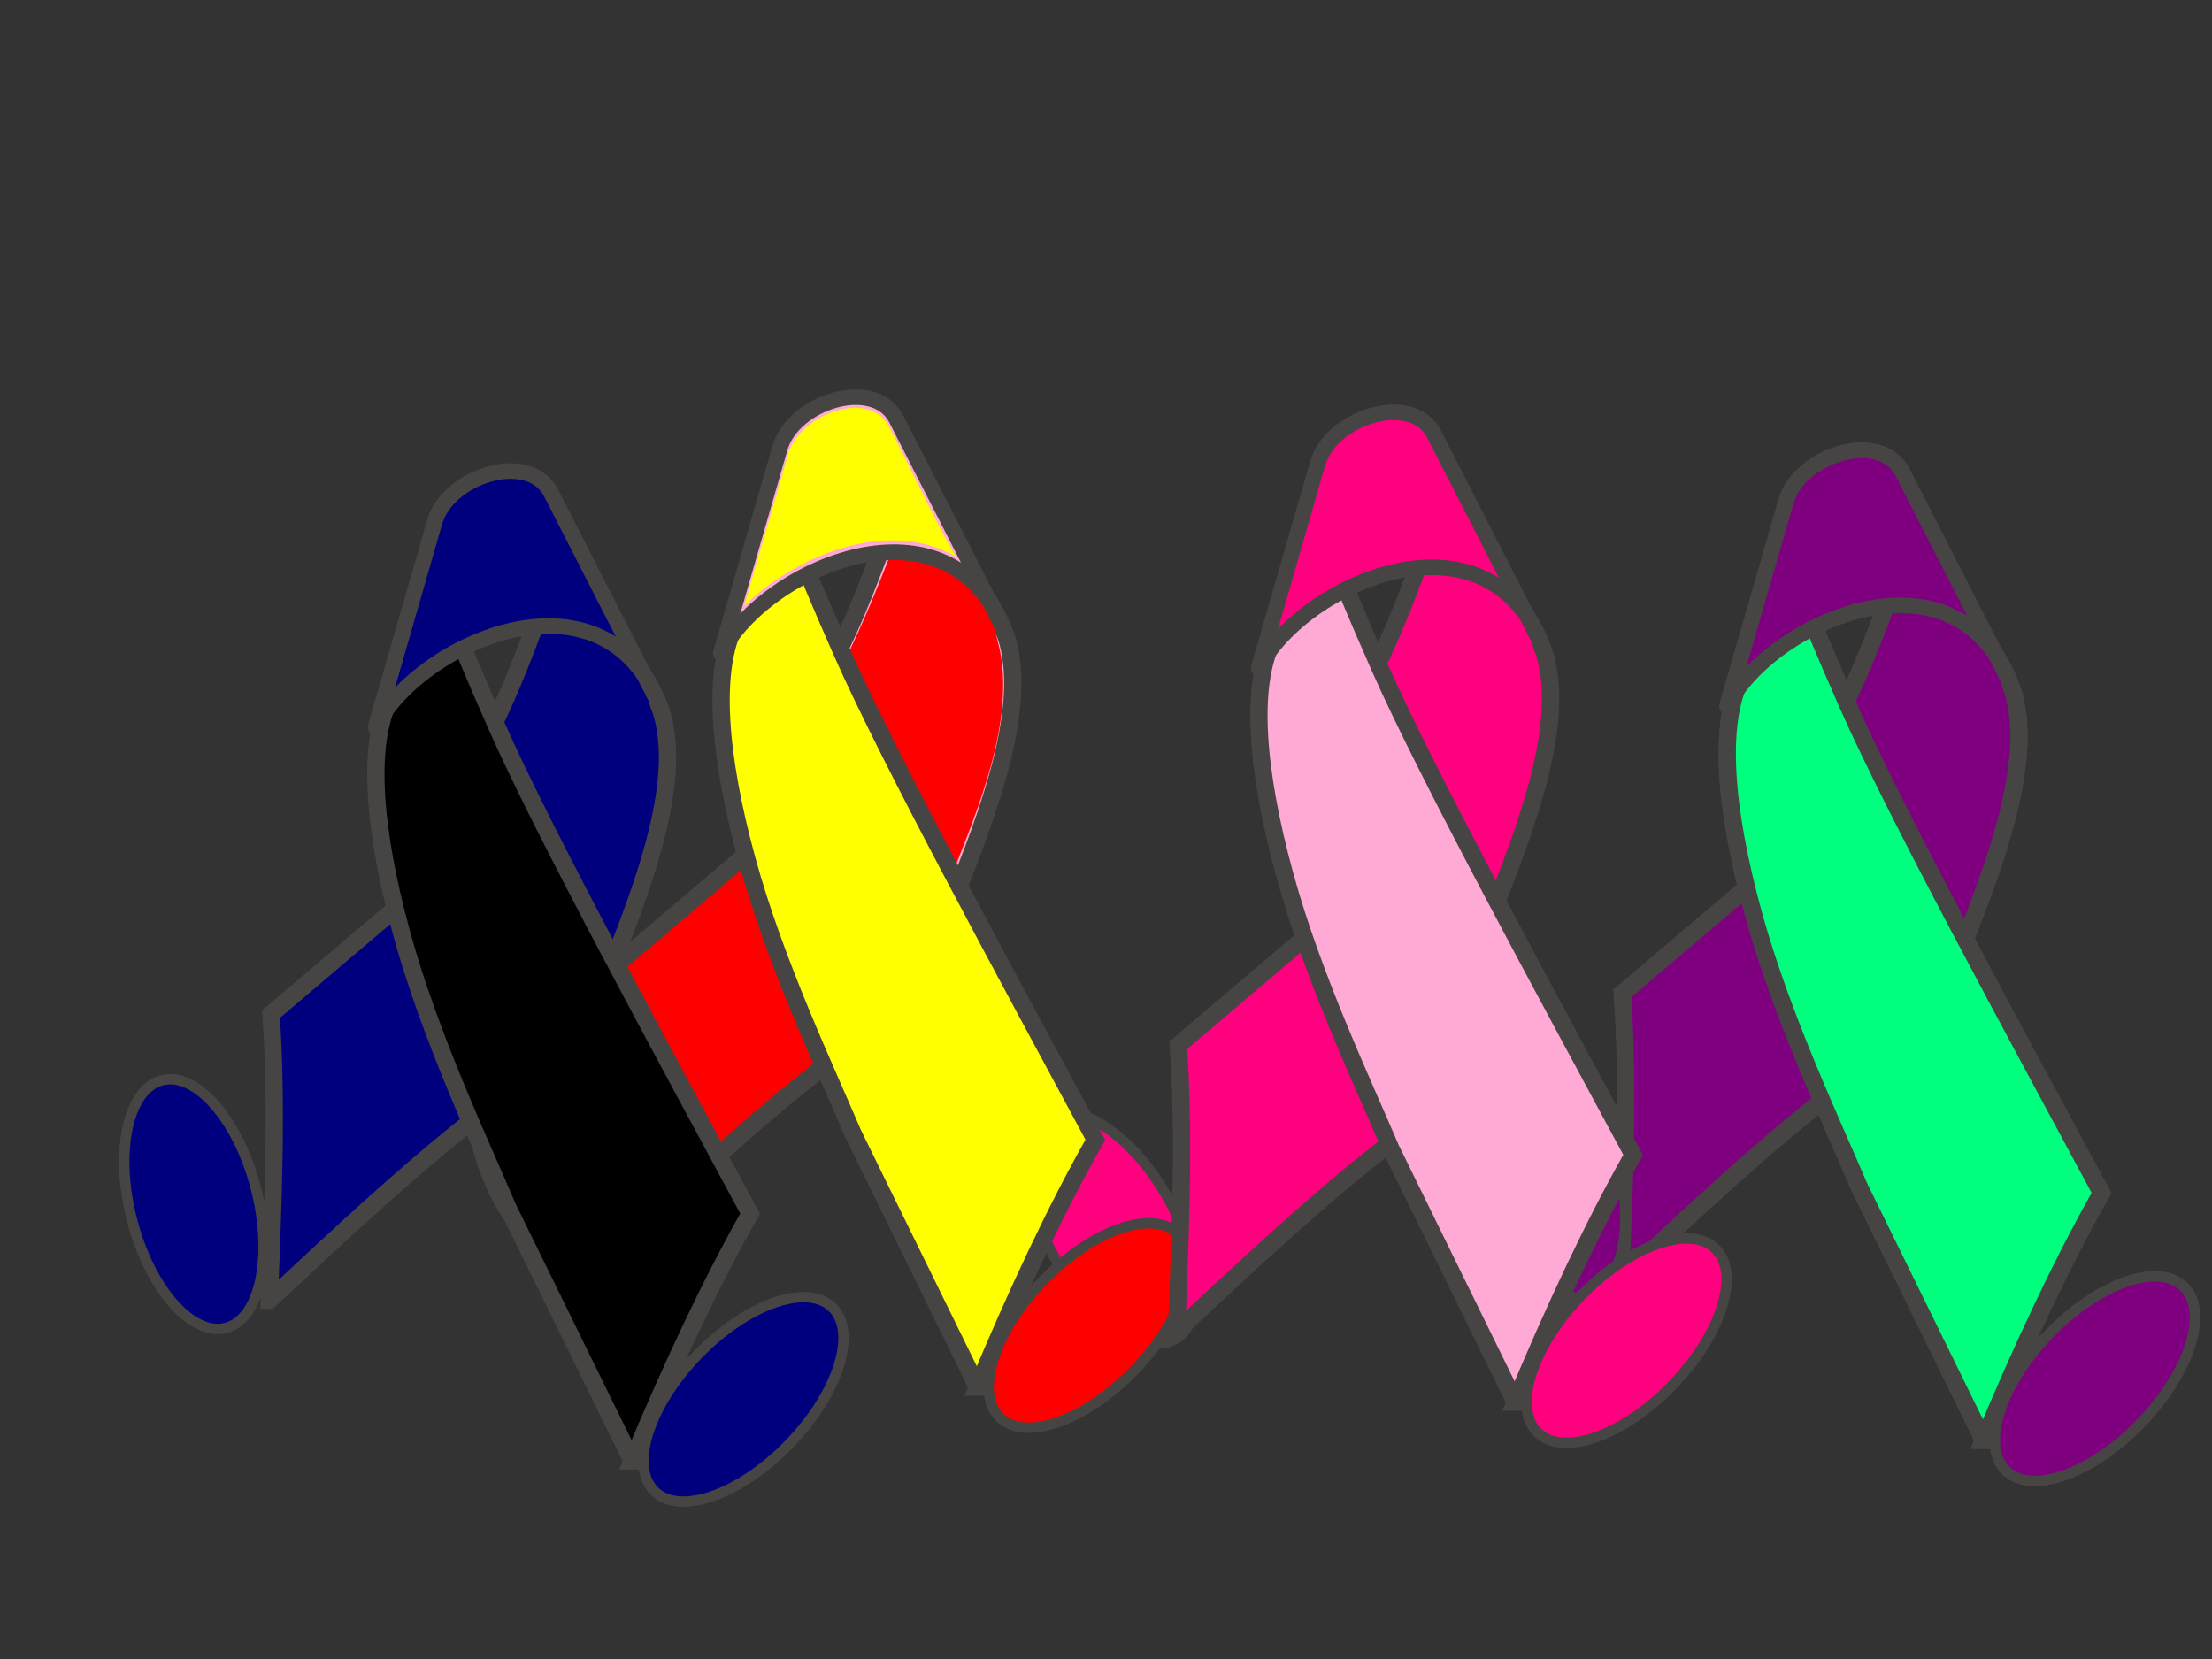
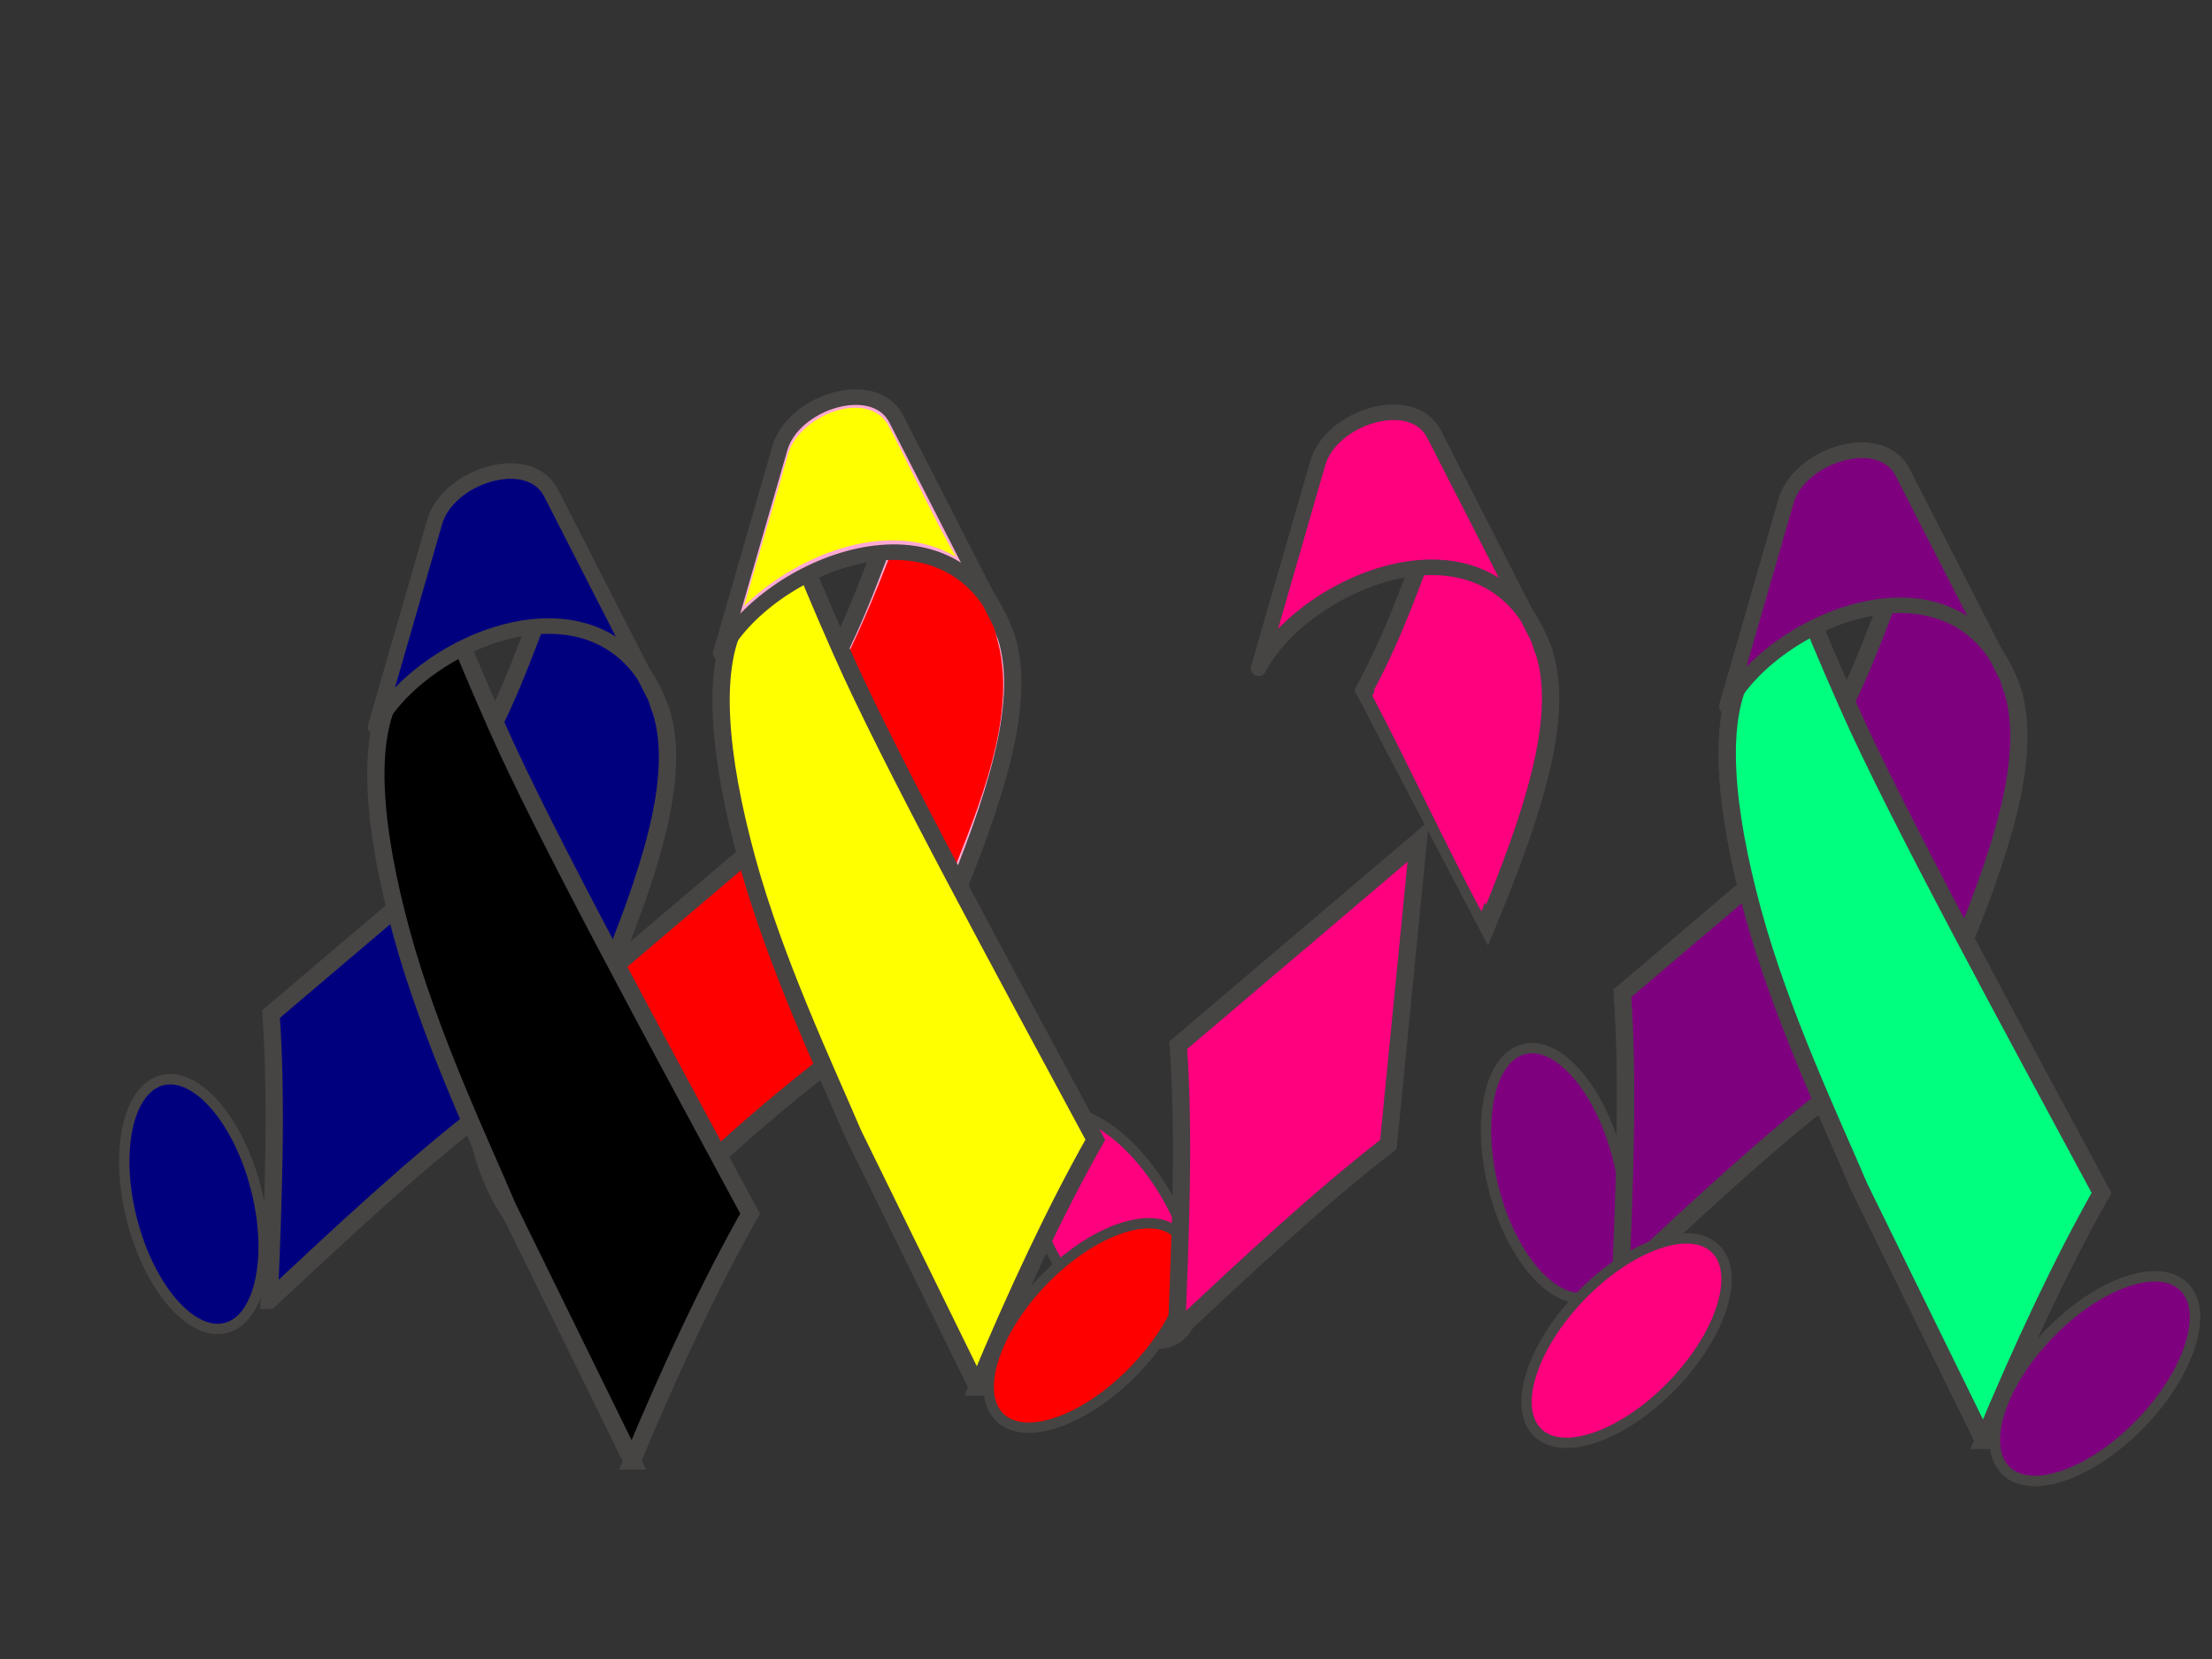
<svg xmlns="http://www.w3.org/2000/svg" xmlns:xlink="http://www.w3.org/1999/xlink" width="640" height="480">
  <rect width="100%" height="100%" fill="#333333" stroke="none" />
  <title>Color Ribbon Walking</title>
  <defs>
    <linearGradient id="linearGradient3733">
      <stop stop-color="#ffffff" stop-opacity="0.715" id="stop3735" offset="0" />
      <stop stop-color="#ffffff" stop-opacity="0" id="stop3737" offset="1" />
    </linearGradient>
    <linearGradient id="linearGradient3719">
      <stop stop-color="#fffeff" stop-opacity="0.843" id="stop3721" offset="0" />
      <stop stop-color="#fffeff" stop-opacity="0" id="stop3723" offset="1" />
    </linearGradient>
    <linearGradient id="linearGradient3578">
      <stop stop-color="#ffffff" stop-opacity="0.881" id="stop3580" offset="0" />
      <stop stop-color="#ffffff" stop-opacity="0" id="stop3582" offset="1" />
    </linearGradient>
    <linearGradient y2="-0.481" x2="-1.899" y1="-1.235" x1="-3.015" id="linearGradient3396" xlink:href="#linearGradient3578" />
    <linearGradient y2="0.855" x2="-1.905" y1="-0.278" x1="-3.099" id="linearGradient3408" xlink:href="#linearGradient3733" />
    <linearGradient y2="0.796" x2="-2.708" y1="-0.576" x1="-3.713" id="linearGradient3411" xlink:href="#linearGradient3719" />
  </defs>
  <g>
    <ellipse id="svg_43" transform="rotate(-119.723, 321.609, 355.383)" ry="18.5" rx="37" cy="355.385" cx="321.609" stroke-width="3" stroke="#474444" fill="#ff007f" />
    <path transform="rotate(23.857, 209.271, 290.836)" fill="#ff0000" fill-rule="evenodd" stroke="#474444" stroke-width="5" stroke-miterlimit="4" id="path2396" d="m208.694,369.815c11.745,-27.505 21.947,-51.505 34.184,-74.253l-27.578,-83.708l-39.639,82.035c12.194,23.03 22.801,50.061 33.032,75.926z" />
    <path fill="#ffaad4" fill-rule="evenodd" stroke="#474444" stroke-width="5" stroke-miterlimit="4" id="path2402" d="m258.5,149.857c-6.008,14.746 -9.917,27.748 -19.422,45.429l35.571,68.023c12.881,-31.164 22.578,-59.651 16.526,-78.968c-9.198,-23.822 -21.641,-23.158 -32.675,-34.484z" />
    <path fill="#ff0000" fill-rule="evenodd" stroke="url(#linearGradient3411)" stroke-width="3" stroke-miterlimit="4" id="path3703" d="m258.09,159.226c-4.702,12.251 -10.52,26.325 -16.642,37.657c10.626,20.229 20.814,42.315 31.543,62.469c7.775,-20.335 20.868,-48.123 16.326,-71.076c-6.703,-29.185 -12.89,-23.041 -24.188,-29.131c-1.934,-0.652 -4.448,-4.426 -5.752,-3.264c-0.429,1.115 -0.858,2.23 -1.287,3.345z" />
    <path fill="#ffff00" fill-rule="evenodd" stroke="#474444" stroke-width="5" stroke-miterlimit="4" id="path2398" d="m282.788,401.306c11.374,-27.218 22.749,-51.49 34.123,-71.538c-25.342,-47.094 -59.504,-109.687 -73.425,-141.282c-13.921,-31.595 -12.244,-29.502 -15.018,-42.011l-14.681,32.29c-8.311,13.71 -5.863,40.007 2.303,69.883c8.166,29.876 22.829,60.731 30.73,79.35l35.969,73.308z" />
    <path fill="#ffaad4" fill-rule="evenodd" stroke="#474444" stroke-width="4.5" stroke-linejoin="round" stroke-miterlimit="4" id="path2400" d="m208.542,188.974c12.94,-24.96 66.379,-48.026 82.367,-5.939l-31.674,-61.977c-6.529,-12.181 -29.855,-4.697 -33.61,8.662l-17.082,59.255z" />
    <title>Layer 1</title>
    <ellipse ry="3" id="svg_5" cy="367" cx="264" stroke-width="3" stroke="url(#linearGradient3408)" fill="#ffaad4" />
    <ellipse rx="22" id="svg_6" cy="377" cx="261" stroke-width="3" stroke="url(#linearGradient3408)" fill="#ffaad4" />
    <ellipse transform="rotate(-46.042, 315, 383.5)" ry="18.5" rx="37" id="svg_8" cy="383.5" cx="315" stroke-width="3" stroke="#474444" fill="#ff0000" />
    <ellipse id="svg_9" transform="rotate(-104.47, 156, 327)" ry="18.5" rx="37" cy="327" cx="156" stroke-width="3" stroke="#474444" fill="#ff0000" />
    <path transform="rotate(23.857, 501.385, 298.219)" id="svg_10" fill="#7f007f" fill-rule="evenodd" stroke="#474444" stroke-width="5" stroke-miterlimit="4" d="m500.808,377.2c11.745,-27.505 21.947,-51.505 34.184,-74.253l-27.578,-83.708l-39.639,82.035c12.194,23.03 22.801,50.061 33.032,75.926z" />
    <path id="svg_11" fill="#7f007f" fill-rule="evenodd" stroke="#474444" stroke-width="5" stroke-miterlimit="4" d="m549.613,165.242c-6.008,14.746 -9.917,27.748 -19.422,45.429l35.571,68.023c12.881,-31.164 22.578,-59.651 16.526,-78.968c-9.198,-23.822 -21.641,-23.158 -32.675,-34.484z" />
    <path id="svg_12" fill="#7f007f" fill-rule="evenodd" stroke="url(#linearGradient3411)" stroke-width="3" stroke-miterlimit="4" d="m549.203,174.611c-4.702,12.251 -10.52,26.325 -16.642,37.657c10.626,20.229 20.814,42.315 31.543,62.469c7.775,-20.335 20.868,-48.123 16.326,-71.076c-6.703,-29.185 -12.89,-23.041 -24.188,-29.131c-1.934,-0.652 -4.448,-4.426 -5.752,-3.264c-0.429,1.115 -0.858,2.23 -1.287,3.345z" />
    <path id="svg_13" fill="#7f007f" fill-rule="evenodd" stroke="#474444" stroke-width="5" stroke-miterlimit="4" d="m573.901,416.691c11.374,-27.218 22.749,-51.49 34.123,-71.538c-25.342,-47.094 -59.505,-109.687 -73.425,-141.282c-13.921,-31.595 -12.244,-29.502 -15.018,-42.011l-14.681,32.29c-8.311,13.71 -5.863,40.007 2.303,69.883c8.166,29.876 22.829,60.731 30.73,79.35l35.969,73.308z" />
    <path id="svg_14" fill="#7f007f" fill-rule="evenodd" stroke="#474444" stroke-width="4.5" stroke-linejoin="round" stroke-miterlimit="4" d="m499.655,204.359c12.94,-24.96 66.379,-48.026 82.367,-5.939l-31.674,-61.977c-6.529,-12.181 -29.855,-4.697 -33.61,8.662l-17.082,59.255z" />
    <path id="svg_15" fill="#7f007f" fill-rule="evenodd" stroke="url(#linearGradient3396)" stroke-width="3" stroke-linecap="round" stroke-miterlimit="4.5" d="m518.998,147.204c-3.332,12.13 -8.211,28.001 -12.561,43.523c13.97,-13.92 41.192,-26.053 61.311,-14.222c-5.2,-8.356 -16.625,-32.927 -19.942,-38.624c-6.708,-10.073 -26.133,-1.733 -28.808,9.322z" />
    <ellipse transform="rotate(-46.042, 606.113, 398.883)" id="svg_16" ry="18.5" rx="37" cy="398.885" cx="606.113" stroke-width="3" stroke="#474444" fill="#7f007f" />
    <ellipse transform="rotate(-104.47, 450.113, 339.383)" id="svg_17" ry="18.5" rx="37" cy="339.385" cx="450.113" stroke-width="3" stroke="#474444" fill="#7f007f" />
    <path id="svg_18" transform="rotate(23.857, 110.385, 304.219)" fill="#00007f" fill-rule="evenodd" stroke="#474444" stroke-width="5" stroke-miterlimit="4" d="m109.808,383.2c11.745,-27.505 21.947,-51.505 34.184,-74.253l-27.578,-83.708l-39.639,82.035c12.194,23.03 22.801,50.061 33.032,75.926z" />
    <path id="svg_19" fill="#00007f" fill-rule="evenodd" stroke="#474444" stroke-width="5" stroke-miterlimit="4" d="m158.613,171.242c-6.008,14.746 -9.917,27.748 -19.422,45.429l35.571,68.023c12.881,-31.164 22.578,-59.651 16.526,-78.968c-9.198,-23.822 -21.641,-23.158 -32.675,-34.484z" />
    <path id="svg_20" fill="#00007f" fill-rule="evenodd" stroke="url(#linearGradient3411)" stroke-width="3" stroke-miterlimit="4" d="m158.203,180.611c-4.702,12.251 -10.52,26.325 -16.642,37.657c10.626,20.229 20.814,42.315 31.543,62.469c7.775,-20.335 20.868,-48.123 16.326,-71.076c-6.703,-29.185 -12.89,-23.041 -24.188,-29.131c-1.934,-0.652 -4.448,-4.426 -5.752,-3.264c-0.429,1.115 -0.858,2.23 -1.287,3.345z" />
    <path id="svg_21" fill="#000000" fill-rule="evenodd" stroke="#474444" stroke-width="5" stroke-miterlimit="4" d="m182.901,422.691c11.374,-27.218 22.749,-51.49 34.123,-71.538c-25.342,-47.094 -59.504,-109.687 -73.425,-141.282c-13.921,-31.595 -12.244,-29.502 -15.018,-42.011l-14.681,32.29c-8.311,13.71 -5.863,40.007 2.303,69.883c8.166,29.876 22.829,60.731 30.73,79.35l35.969,73.308z" />
    <path id="svg_22" fill="#00007f" fill-rule="evenodd" stroke="#474444" stroke-width="4.5" stroke-linejoin="round" stroke-miterlimit="4" d="m108.655,210.359c12.94,-24.96 66.379,-48.026 82.367,-5.939l-31.674,-61.977c-6.529,-12.181 -29.855,-4.697 -33.61,8.662l-17.082,59.255z" />
-     <path id="svg_23" fill="#00007f" fill-rule="evenodd" stroke="url(#linearGradient3396)" stroke-width="3" stroke-linecap="round" stroke-miterlimit="4.5" d="m127.998,153.204c-3.332,12.13 -8.211,28.001 -12.561,43.523c13.97,-13.92 41.192,-26.053 61.311,-14.222c-5.2,-8.356 -16.625,-32.927 -19.942,-38.624c-6.708,-10.073 -26.133,-1.733 -28.808,9.322z" />
-     <ellipse id="svg_24" transform="rotate(-46.042, 215.113, 404.883)" ry="18.5" rx="37" cy="404.885" cx="215.113" stroke-width="3" stroke="#474444" fill="#00007f" />
    <ellipse id="svg_25" transform="rotate(-104.47, 56.113, 348.383)" ry="18.5" rx="37" cy="348.385" cx="56.113" stroke-width="3" stroke="#474444" fill="#00007f" />
    <path fill="#ffff00" fill-rule="evenodd" stroke="url(#linearGradient3396)" stroke-width="3" stroke-linecap="round" stroke-miterlimit="4.5" id="path3570" d="m227.885,131.819c-3.332,12.13 -8.211,28.001 -12.561,43.523c13.97,-13.92 41.192,-26.053 61.311,-14.222c-5.2,-8.356 -16.625,-32.927 -19.942,-38.624c-6.708,-10.073 -26.133,-1.733 -28.808,9.322z" />
    <path id="svg_28" transform="rotate(23.857, 501.385, 298.219)" fill="#7f007f" fill-rule="evenodd" stroke="#474444" stroke-width="5" stroke-miterlimit="4" d="m500.808,377.2c11.745,-27.505 21.947,-51.505 34.184,-74.253l-27.578,-83.708l-39.639,82.035c12.194,23.03 22.801,50.061 33.032,75.926z" />
-     <path id="svg_29" fill="#7f007f" fill-rule="evenodd" stroke="#474444" stroke-width="5" stroke-miterlimit="4" d="m549.613,165.242c-6.008,14.746 -9.917,27.748 -19.422,45.429l35.571,68.023c12.881,-31.164 22.578,-59.651 16.526,-78.968c-9.198,-23.822 -21.641,-23.158 -32.675,-34.484z" />
    <path id="svg_30" fill="#7f007f" fill-rule="evenodd" stroke="url(#linearGradient3411)" stroke-width="3" stroke-miterlimit="4" d="m549.203,174.611c-4.702,12.251 -10.52,26.325 -16.642,37.657c10.626,20.229 20.814,42.315 31.543,62.469c7.775,-20.335 20.868,-48.123 16.326,-71.076c-6.703,-29.185 -12.89,-23.041 -24.188,-29.131c-1.934,-0.652 -4.448,-4.426 -5.752,-3.264c-0.429,1.115 -0.858,2.23 -1.287,3.345z" />
    <path id="svg_31" fill="#00ff7f" fill-rule="evenodd" stroke="#474444" stroke-width="5" stroke-miterlimit="4" d="m573.901,416.691c11.374,-27.218 22.749,-51.49 34.123,-71.538c-25.342,-47.094 -59.505,-109.687 -73.425,-141.282c-13.921,-31.595 -12.244,-29.502 -15.018,-42.011l-14.681,32.29c-8.311,13.71 -5.863,40.007 2.303,69.883c8.166,29.876 22.829,60.731 30.73,79.35l35.969,73.308z" />
    <path id="svg_32" fill="#7f007f" fill-rule="evenodd" stroke="#474444" stroke-width="4.5" stroke-linejoin="round" stroke-miterlimit="4" d="m499.655,204.359c12.94,-24.96 66.379,-48.026 82.367,-5.939l-31.674,-61.977c-6.529,-12.181 -29.855,-4.697 -33.61,8.662l-17.082,59.255z" />
    <path id="svg_33" fill="#7f007f" fill-rule="evenodd" stroke="url(#linearGradient3396)" stroke-width="3" stroke-linecap="round" stroke-miterlimit="4.5" d="m518.998,147.204c-3.332,12.13 -8.211,28.001 -12.561,43.523c13.97,-13.92 41.192,-26.053 61.311,-14.222c-5.2,-8.356 -16.625,-32.927 -19.942,-38.624c-6.708,-10.073 -26.133,-1.733 -28.808,9.322z" />
    <ellipse id="svg_34" transform="rotate(-46.042, 606.113, 398.883)" ry="18.5" rx="37" cy="398.885" cx="606.113" stroke-width="3" stroke="#474444" fill="#7f007f" />
-     <ellipse id="svg_35" transform="rotate(-104.47, 450.113, 339.383)" ry="18.5" rx="37" cy="339.385" cx="450.113" stroke-width="3" stroke="#474444" fill="#7f007f" />
    <path id="svg_36" transform="rotate(23.857, 372.881, 313.219)" fill="#ff007f" fill-rule="evenodd" stroke="#474444" stroke-width="5" stroke-miterlimit="4" d="m372.304,392.2c11.745,-27.505 21.947,-51.505 34.184,-74.253l-27.578,-83.708l-39.639,82.035c12.194,23.03 22.801,50.061 33.032,75.926z" />
    <path id="svg_37" fill="#ff007f" fill-rule="evenodd" stroke="#474444" stroke-width="5" stroke-miterlimit="4" d="m414.109,154.242c-6.008,14.746 -9.917,27.748 -19.422,45.429l35.571,68.023c12.881,-31.164 22.578,-59.651 16.526,-78.968c-9.198,-23.822 -21.641,-23.158 -32.675,-34.484z" />
    <path id="svg_38" fill="#ff007f" fill-rule="evenodd" stroke="url(#linearGradient3411)" stroke-width="3" stroke-miterlimit="4" d="m413.699,163.611c-4.702,12.251 -10.52,26.325 -16.642,37.657c10.626,20.229 20.814,42.315 31.543,62.469c7.775,-20.335 20.868,-48.123 16.326,-71.076c-6.703,-29.185 -12.89,-23.041 -24.188,-29.131c-1.934,-0.652 -4.448,-4.426 -5.752,-3.264c-0.429,1.115 -0.858,2.23 -1.287,3.345z" />
-     <path id="svg_39" fill="#ffaad4" fill-rule="evenodd" stroke="#474444" stroke-width="5" stroke-miterlimit="4" d="m438.397,405.691c11.374,-27.218 22.749,-51.49 34.123,-71.538c-25.342,-47.094 -59.505,-109.687 -73.425,-141.282c-13.921,-31.595 -12.244,-29.502 -15.018,-42.011l-14.681,32.29c-8.311,13.71 -5.863,40.007 2.303,69.883c8.166,29.876 22.829,60.731 30.73,79.35l35.969,73.308z" />
    <path id="svg_40" fill="#ff007f" fill-rule="evenodd" stroke="#474444" stroke-width="4.5" stroke-linejoin="round" stroke-miterlimit="4" d="m364.151,193.359c12.94,-24.96 66.379,-48.026 82.367,-5.939l-31.674,-61.977c-6.529,-12.181 -29.855,-4.697 -33.61,8.662l-17.082,59.255z" />
    <path id="svg_41" fill="#ff007f" fill-rule="evenodd" stroke="url(#linearGradient3396)" stroke-width="3" stroke-linecap="round" stroke-miterlimit="4.5" d="m383.495,136.204c-3.332,12.13 -8.211,28.001 -12.561,43.523c13.97,-13.92 41.192,-26.053 61.311,-14.222c-5.2,-8.356 -16.625,-32.927 -19.942,-38.624c-6.708,-10.073 -26.133,-1.733 -28.808,9.322z" />
    <ellipse id="svg_42" transform="rotate(-46.042, 470.609, 387.883)" ry="18.5" rx="37" cy="387.885" cx="470.609" stroke-width="3" stroke="#474444" fill="#ff007f" />
  </g>
</svg>